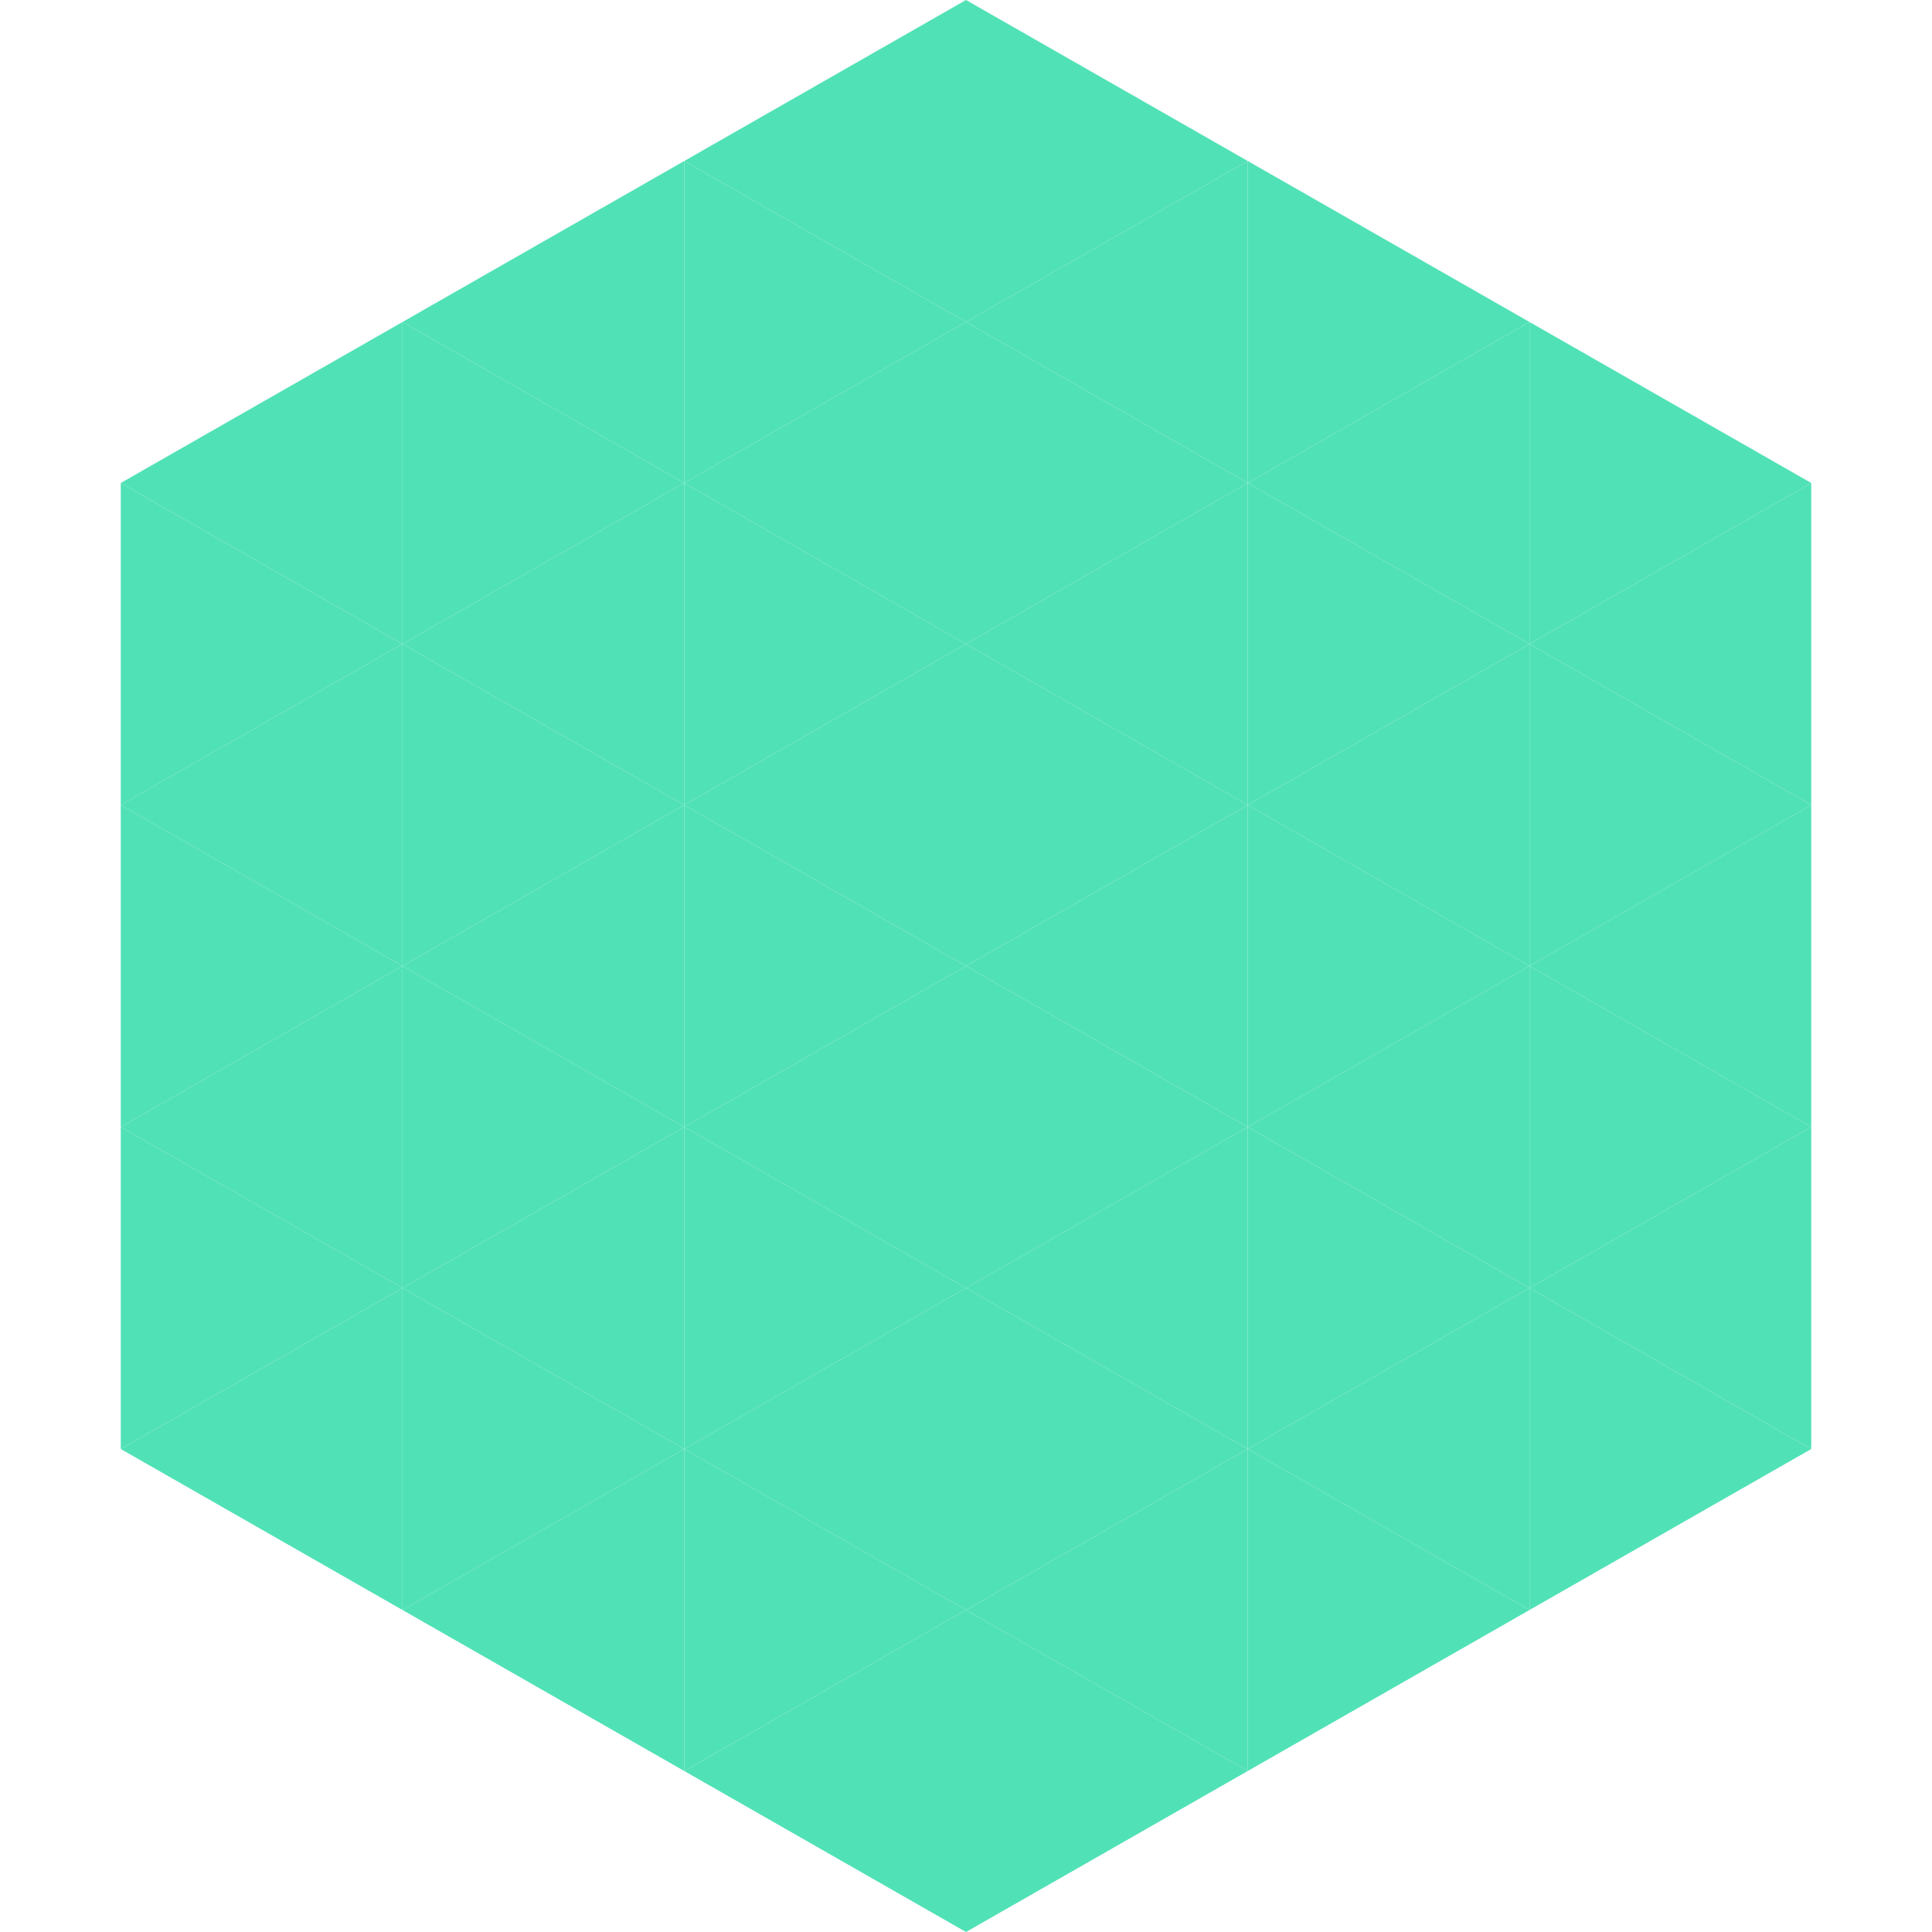
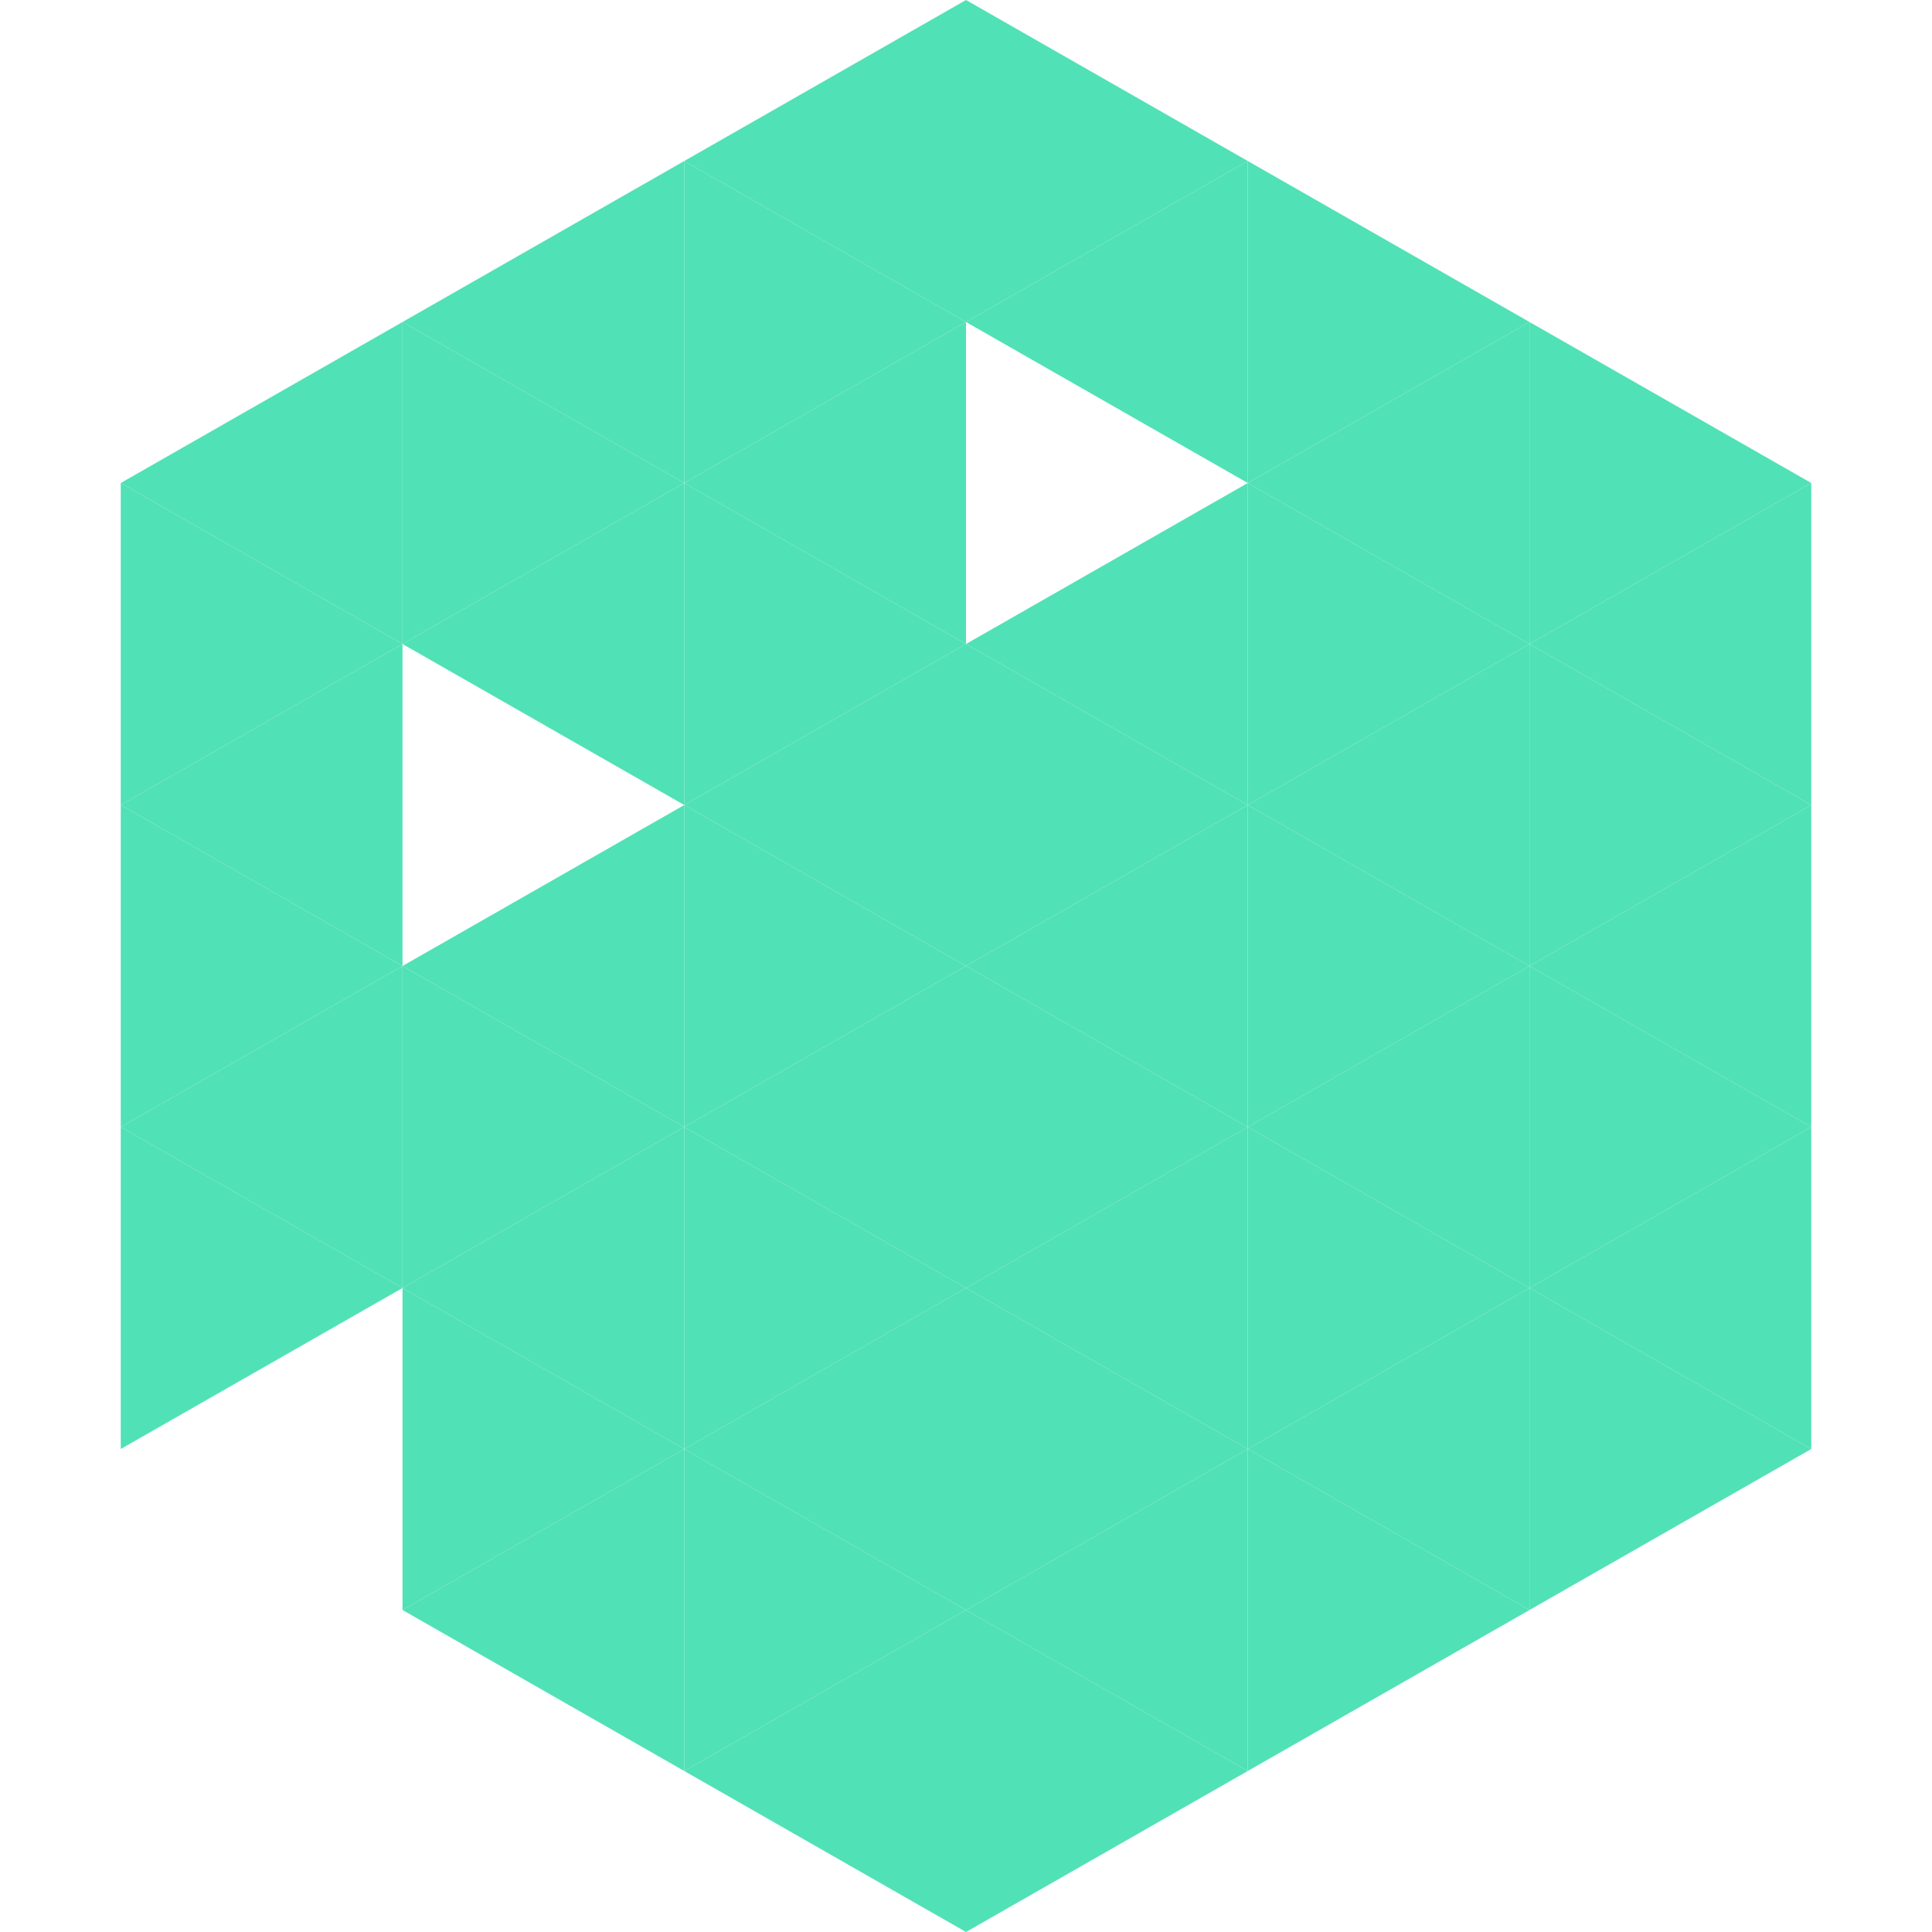
<svg xmlns="http://www.w3.org/2000/svg" width="240" height="240">
  <polygon points="50,40 15,60 50,80" style="fill:rgb(81,225,182)" />
  <polygon points="190,40 225,60 190,80" style="fill:rgb(81,225,182)" />
  <polygon points="15,60 50,80 15,100" style="fill:rgb(81,225,182)" />
  <polygon points="225,60 190,80 225,100" style="fill:rgb(81,225,182)" />
  <polygon points="50,80 15,100 50,120" style="fill:rgb(81,225,182)" />
  <polygon points="190,80 225,100 190,120" style="fill:rgb(81,225,182)" />
  <polygon points="15,100 50,120 15,140" style="fill:rgb(81,225,182)" />
  <polygon points="225,100 190,120 225,140" style="fill:rgb(81,225,182)" />
  <polygon points="50,120 15,140 50,160" style="fill:rgb(81,225,182)" />
  <polygon points="190,120 225,140 190,160" style="fill:rgb(81,225,182)" />
  <polygon points="15,140 50,160 15,180" style="fill:rgb(81,225,182)" />
  <polygon points="225,140 190,160 225,180" style="fill:rgb(81,225,182)" />
-   <polygon points="50,160 15,180 50,200" style="fill:rgb(81,225,182)" />
  <polygon points="190,160 225,180 190,200" style="fill:rgb(81,225,182)" />
  <polygon points="15,180 50,200 15,220" style="fill:rgb(255,255,255); fill-opacity:0" />
  <polygon points="225,180 190,200 225,220" style="fill:rgb(255,255,255); fill-opacity:0" />
  <polygon points="50,0 85,20 50,40" style="fill:rgb(255,255,255); fill-opacity:0" />
  <polygon points="190,0 155,20 190,40" style="fill:rgb(255,255,255); fill-opacity:0" />
  <polygon points="85,20 50,40 85,60" style="fill:rgb(81,225,182)" />
  <polygon points="155,20 190,40 155,60" style="fill:rgb(81,225,182)" />
  <polygon points="50,40 85,60 50,80" style="fill:rgb(81,225,182)" />
  <polygon points="190,40 155,60 190,80" style="fill:rgb(81,225,182)" />
  <polygon points="85,60 50,80 85,100" style="fill:rgb(81,225,182)" />
  <polygon points="155,60 190,80 155,100" style="fill:rgb(81,225,182)" />
-   <polygon points="50,80 85,100 50,120" style="fill:rgb(81,225,182)" />
  <polygon points="190,80 155,100 190,120" style="fill:rgb(81,225,182)" />
  <polygon points="85,100 50,120 85,140" style="fill:rgb(81,225,182)" />
  <polygon points="155,100 190,120 155,140" style="fill:rgb(81,225,182)" />
  <polygon points="50,120 85,140 50,160" style="fill:rgb(81,225,182)" />
  <polygon points="190,120 155,140 190,160" style="fill:rgb(81,225,182)" />
  <polygon points="85,140 50,160 85,180" style="fill:rgb(81,225,182)" />
  <polygon points="155,140 190,160 155,180" style="fill:rgb(81,225,182)" />
  <polygon points="50,160 85,180 50,200" style="fill:rgb(81,225,182)" />
  <polygon points="190,160 155,180 190,200" style="fill:rgb(81,225,182)" />
  <polygon points="85,180 50,200 85,220" style="fill:rgb(81,225,182)" />
  <polygon points="155,180 190,200 155,220" style="fill:rgb(81,225,182)" />
  <polygon points="120,0 85,20 120,40" style="fill:rgb(81,225,182)" />
  <polygon points="120,0 155,20 120,40" style="fill:rgb(81,225,182)" />
  <polygon points="85,20 120,40 85,60" style="fill:rgb(81,225,182)" />
  <polygon points="155,20 120,40 155,60" style="fill:rgb(81,225,182)" />
  <polygon points="120,40 85,60 120,80" style="fill:rgb(81,225,182)" />
-   <polygon points="120,40 155,60 120,80" style="fill:rgb(81,225,182)" />
  <polygon points="85,60 120,80 85,100" style="fill:rgb(81,225,182)" />
  <polygon points="155,60 120,80 155,100" style="fill:rgb(81,225,182)" />
  <polygon points="120,80 85,100 120,120" style="fill:rgb(81,225,182)" />
  <polygon points="120,80 155,100 120,120" style="fill:rgb(81,225,182)" />
  <polygon points="85,100 120,120 85,140" style="fill:rgb(81,225,182)" />
  <polygon points="155,100 120,120 155,140" style="fill:rgb(81,225,182)" />
  <polygon points="120,120 85,140 120,160" style="fill:rgb(81,225,182)" />
  <polygon points="120,120 155,140 120,160" style="fill:rgb(81,225,182)" />
  <polygon points="85,140 120,160 85,180" style="fill:rgb(81,225,182)" />
  <polygon points="155,140 120,160 155,180" style="fill:rgb(81,225,182)" />
  <polygon points="120,160 85,180 120,200" style="fill:rgb(81,225,182)" />
  <polygon points="120,160 155,180 120,200" style="fill:rgb(81,225,182)" />
  <polygon points="85,180 120,200 85,220" style="fill:rgb(81,225,182)" />
  <polygon points="155,180 120,200 155,220" style="fill:rgb(81,225,182)" />
  <polygon points="120,200 85,220 120,240" style="fill:rgb(81,225,182)" />
  <polygon points="120,200 155,220 120,240" style="fill:rgb(81,225,182)" />
  <polygon points="85,220 120,240 85,260" style="fill:rgb(255,255,255); fill-opacity:0" />
  <polygon points="155,220 120,240 155,260" style="fill:rgb(255,255,255); fill-opacity:0" />
</svg>